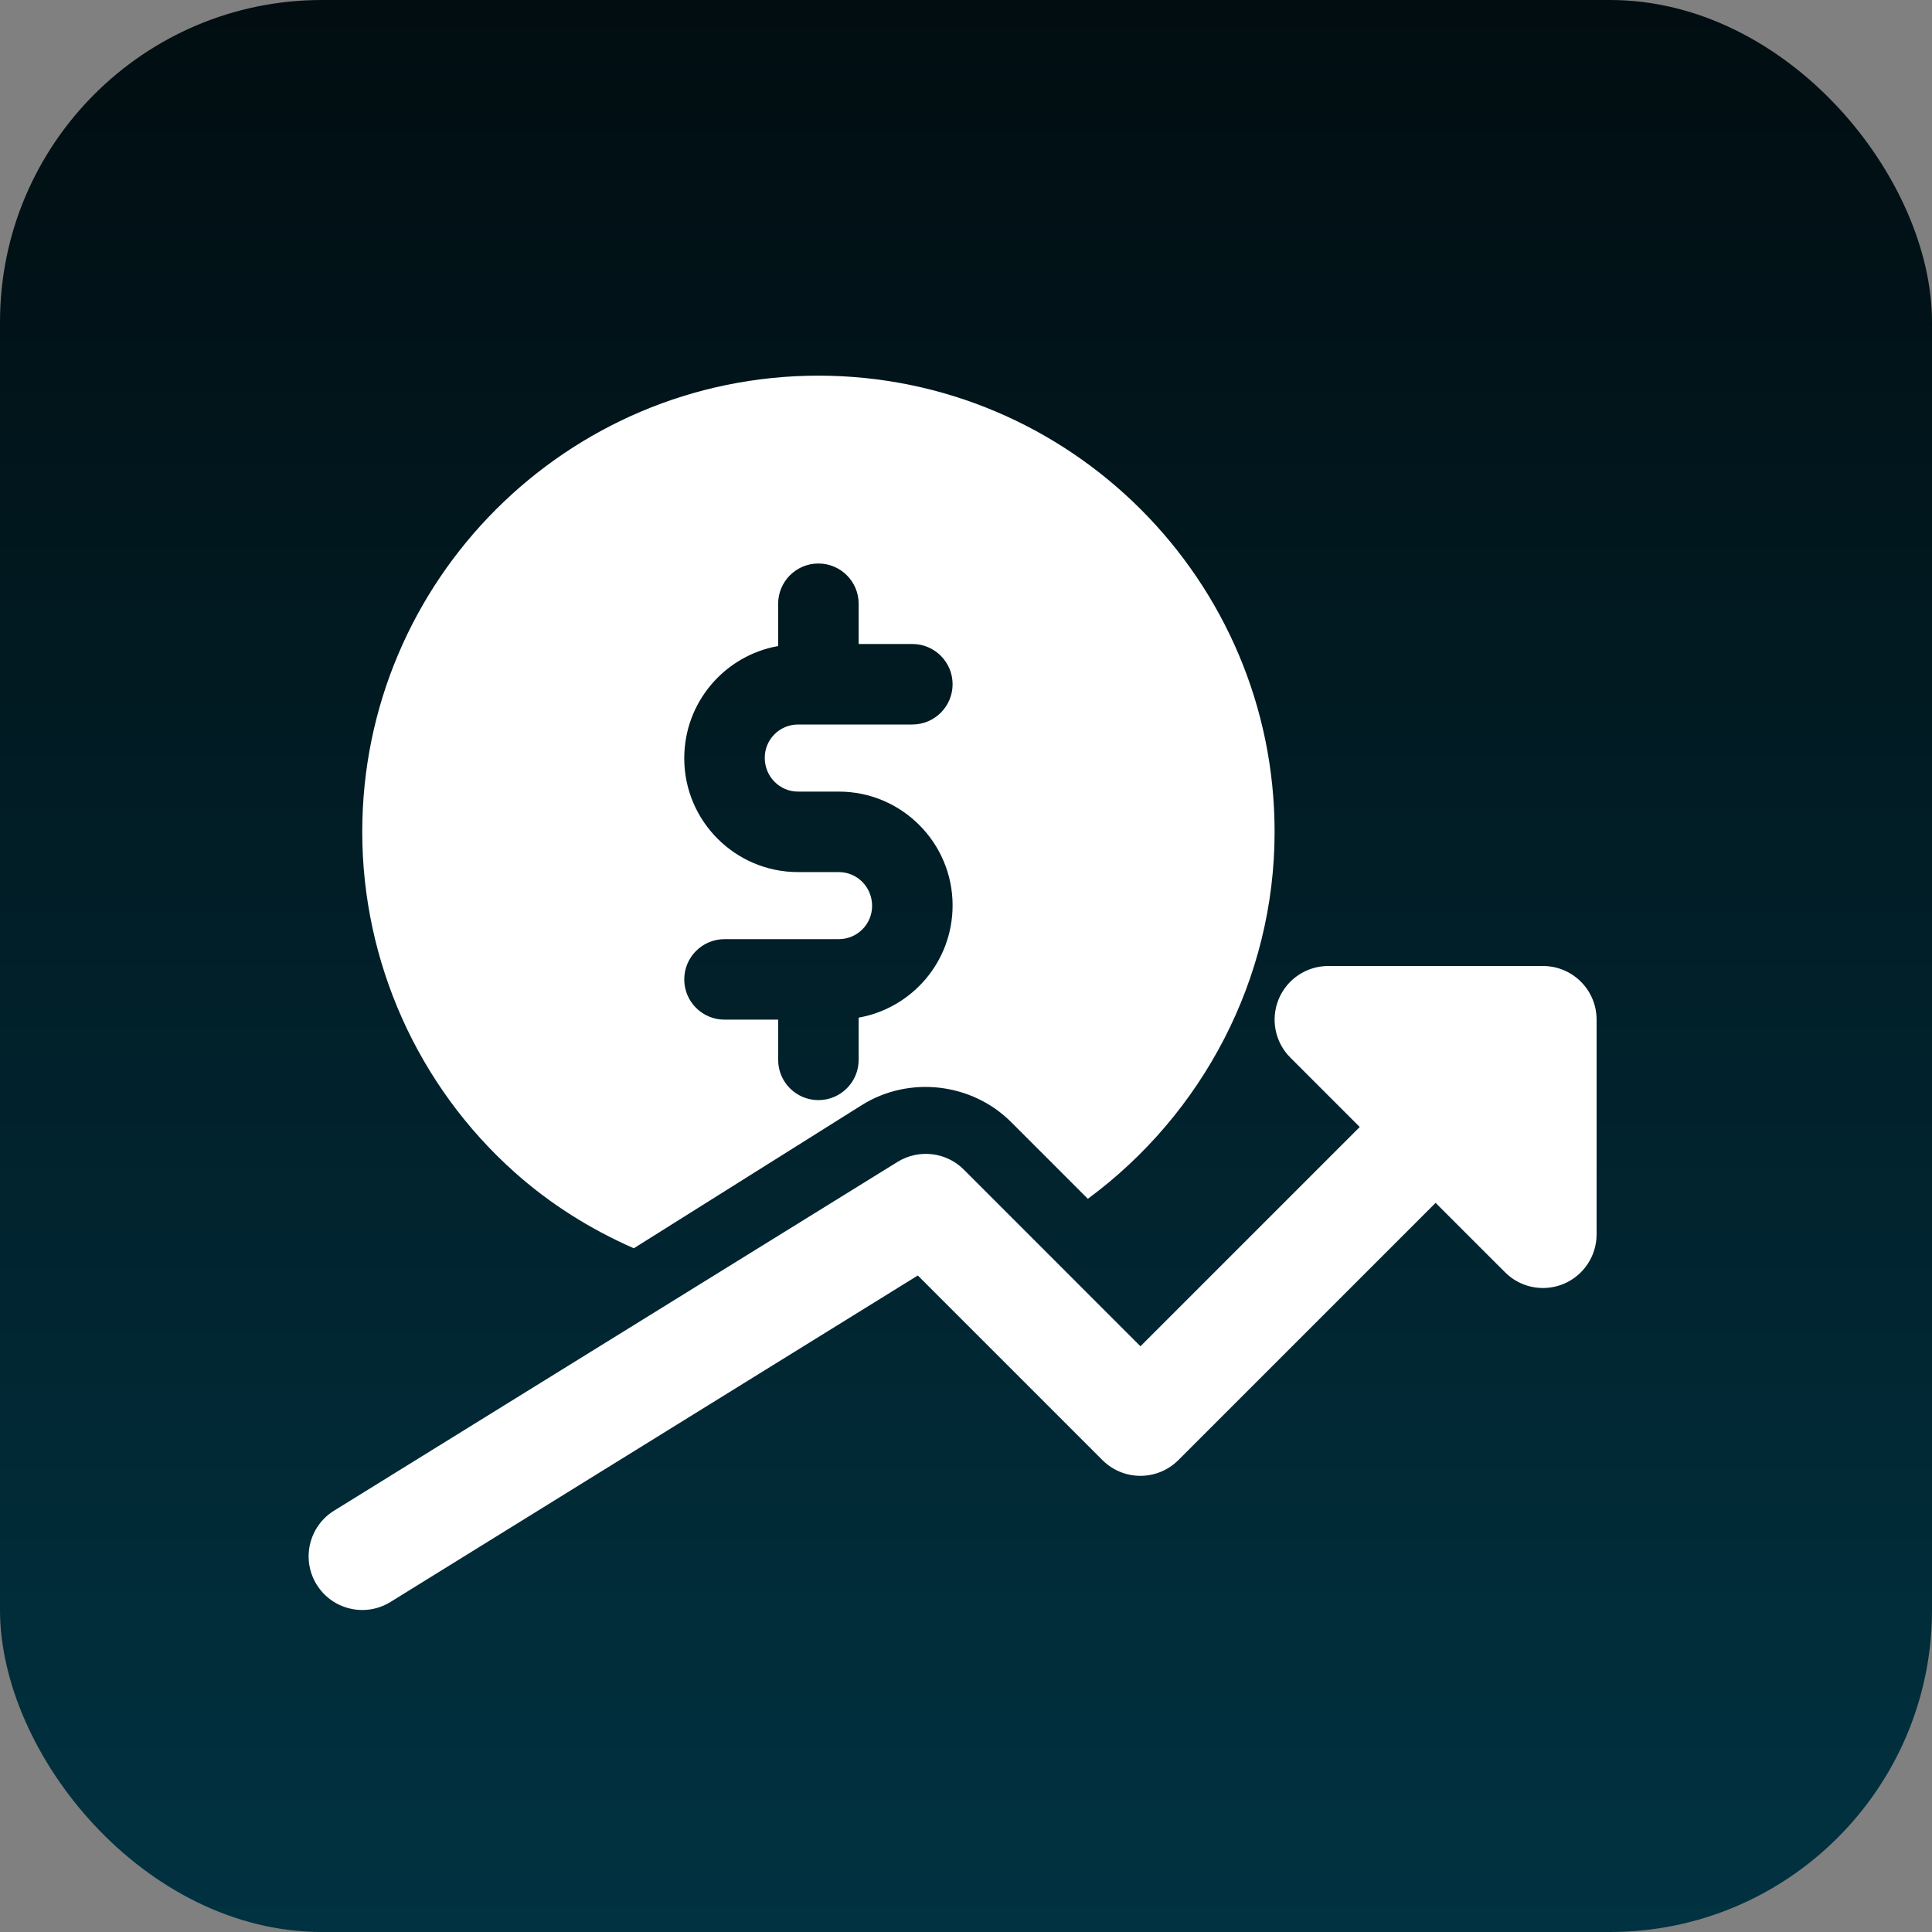
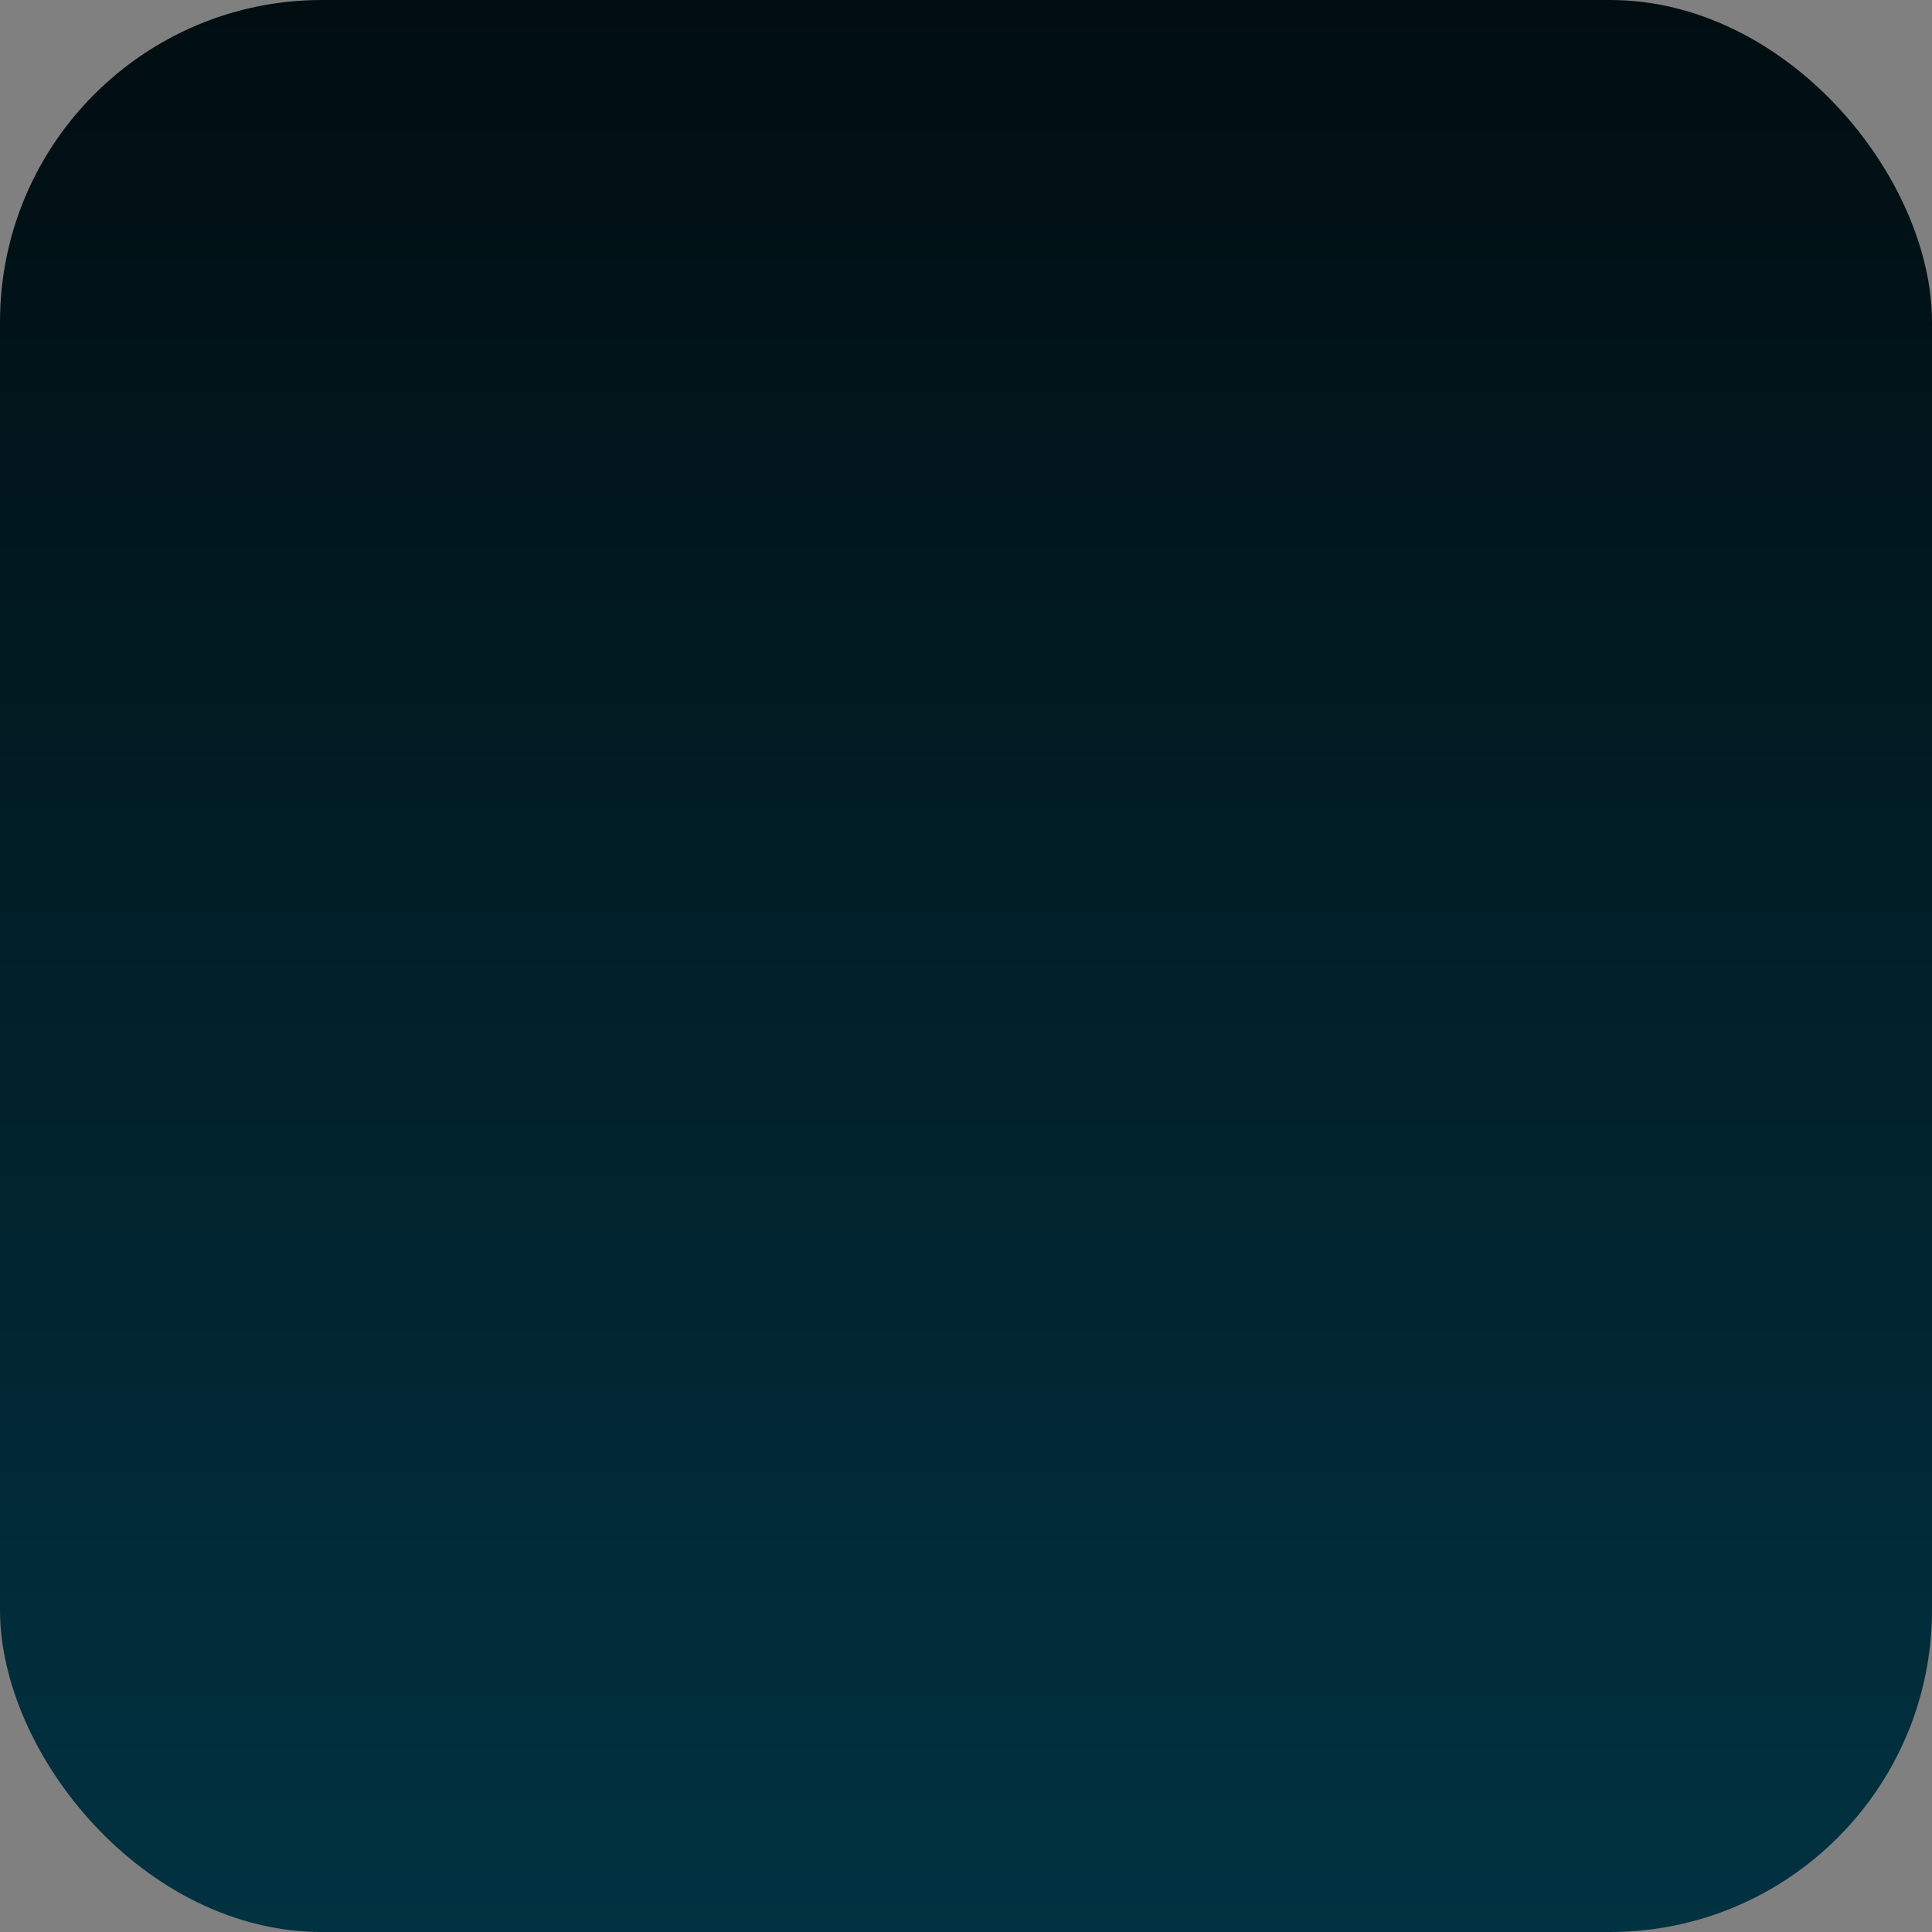
<svg xmlns="http://www.w3.org/2000/svg" width="48" height="48" viewBox="0 0 48 48" fill="none">
  <rect x="0" y="0" width="48" height="48" fill="#808080" stroke="none" />
  <rect width="48" height="48" rx="8" fill="url(#paint0_linear_1661_4351)" />
  <g clip-path="url(#clip0_1661_4351)">
-     <path d="M12.781 29.121C13.667 29.913 14.671 30.541 15.747 31.013L21.405 27.46C22.576 26.721 24.144 26.896 25.124 27.881L27.027 29.784C29.879 27.681 31.667 24.317 31.667 20.667C31.667 14.417 26.583 9.333 20.333 9.333C14.084 9.333 9 14.417 9 20.667C9 23.892 10.377 26.973 12.781 29.121ZM20.84 21.667H19.827C18.268 21.667 17 20.399 17 18.84C17 17.439 18.011 16.285 19.333 16.051V15C19.333 14.448 19.781 14 20.333 14C20.885 14 21.333 14.448 21.333 15V16H22.667C23.219 16 23.667 16.448 23.667 17C23.667 17.552 23.219 18 22.667 18H19.827C19.371 18 19 18.371 19 18.827C19 19.296 19.371 19.667 19.827 19.667H20.84C22.399 19.667 23.667 20.935 23.667 22.493C23.667 23.895 22.656 25.048 21.333 25.283V26.332C21.333 26.884 20.885 27.332 20.333 27.332C19.781 27.332 19.333 26.884 19.333 26.332V25.333H18C17.448 25.333 17 24.885 17 24.333C17 23.781 17.448 23.333 18 23.333H20.84C21.296 23.333 21.667 22.963 21.667 22.507C21.667 22.037 21.296 21.667 20.84 21.667Z" fill="white" />
+     <path d="M12.781 29.121C13.667 29.913 14.671 30.541 15.747 31.013L21.405 27.46C22.576 26.721 24.144 26.896 25.124 27.881L27.027 29.784C29.879 27.681 31.667 24.317 31.667 20.667C31.667 14.417 26.583 9.333 20.333 9.333C14.084 9.333 9 14.417 9 20.667C9 23.892 10.377 26.973 12.781 29.121ZM20.84 21.667H19.827C18.268 21.667 17 20.399 17 18.84C17 17.439 18.011 16.285 19.333 16.051V15C19.333 14.448 19.781 14 20.333 14C20.885 14 21.333 14.448 21.333 15V16H22.667C23.219 16 23.667 16.448 23.667 17C23.667 17.552 23.219 18 22.667 18H19.827C19.371 18 19 18.371 19 18.827C19 19.296 19.371 19.667 19.827 19.667H20.84C22.399 19.667 23.667 20.935 23.667 22.493C23.667 23.895 22.656 25.048 21.333 25.283V26.332C21.333 26.884 20.885 27.332 20.333 27.332C19.781 27.332 19.333 26.884 19.333 26.332V25.333H18C17.448 25.333 17 24.885 17 24.333C17 23.781 17.448 23.333 18 23.333H20.84C21.296 23.333 21.667 22.963 21.667 22.507Z" fill="white" />
    <path d="M38.334 24H33.001C32.462 24 31.974 24.325 31.769 24.823C31.562 25.321 31.677 25.895 32.058 26.276L33.782 28L28.334 33.448L23.944 29.057C23.508 28.619 22.822 28.543 22.299 28.867L8.299 37.533C7.673 37.921 7.481 38.743 7.867 39.368C8.119 39.776 8.555 40 9.002 40C9.242 40 9.483 39.936 9.702 39.8L22.803 31.689L27.39 36.276C27.912 36.797 28.754 36.797 29.276 36.276L35.667 29.885L37.392 31.609C37.646 31.864 37.987 32 38.334 32C38.506 32 38.679 31.967 38.845 31.899C39.343 31.692 39.667 31.205 39.667 30.667V25.333C39.667 24.597 39.072 24 38.334 24Z" fill="white" />
  </g>
  <defs>
    <linearGradient id="paint0_linear_1661_4351" x1="24" y1="0" x2="24" y2="48" gradientUnits="userSpaceOnUse">
      <stop stop-color="#010D11" />
      <stop offset="1" stop-color="#013241" />
    </linearGradient>
    <clipPath id="clip0_1661_4351">
-       <rect width="32" height="32" fill="white" transform="translate(7.668 8)" />
-     </clipPath>
+       </clipPath>
  </defs>
</svg>